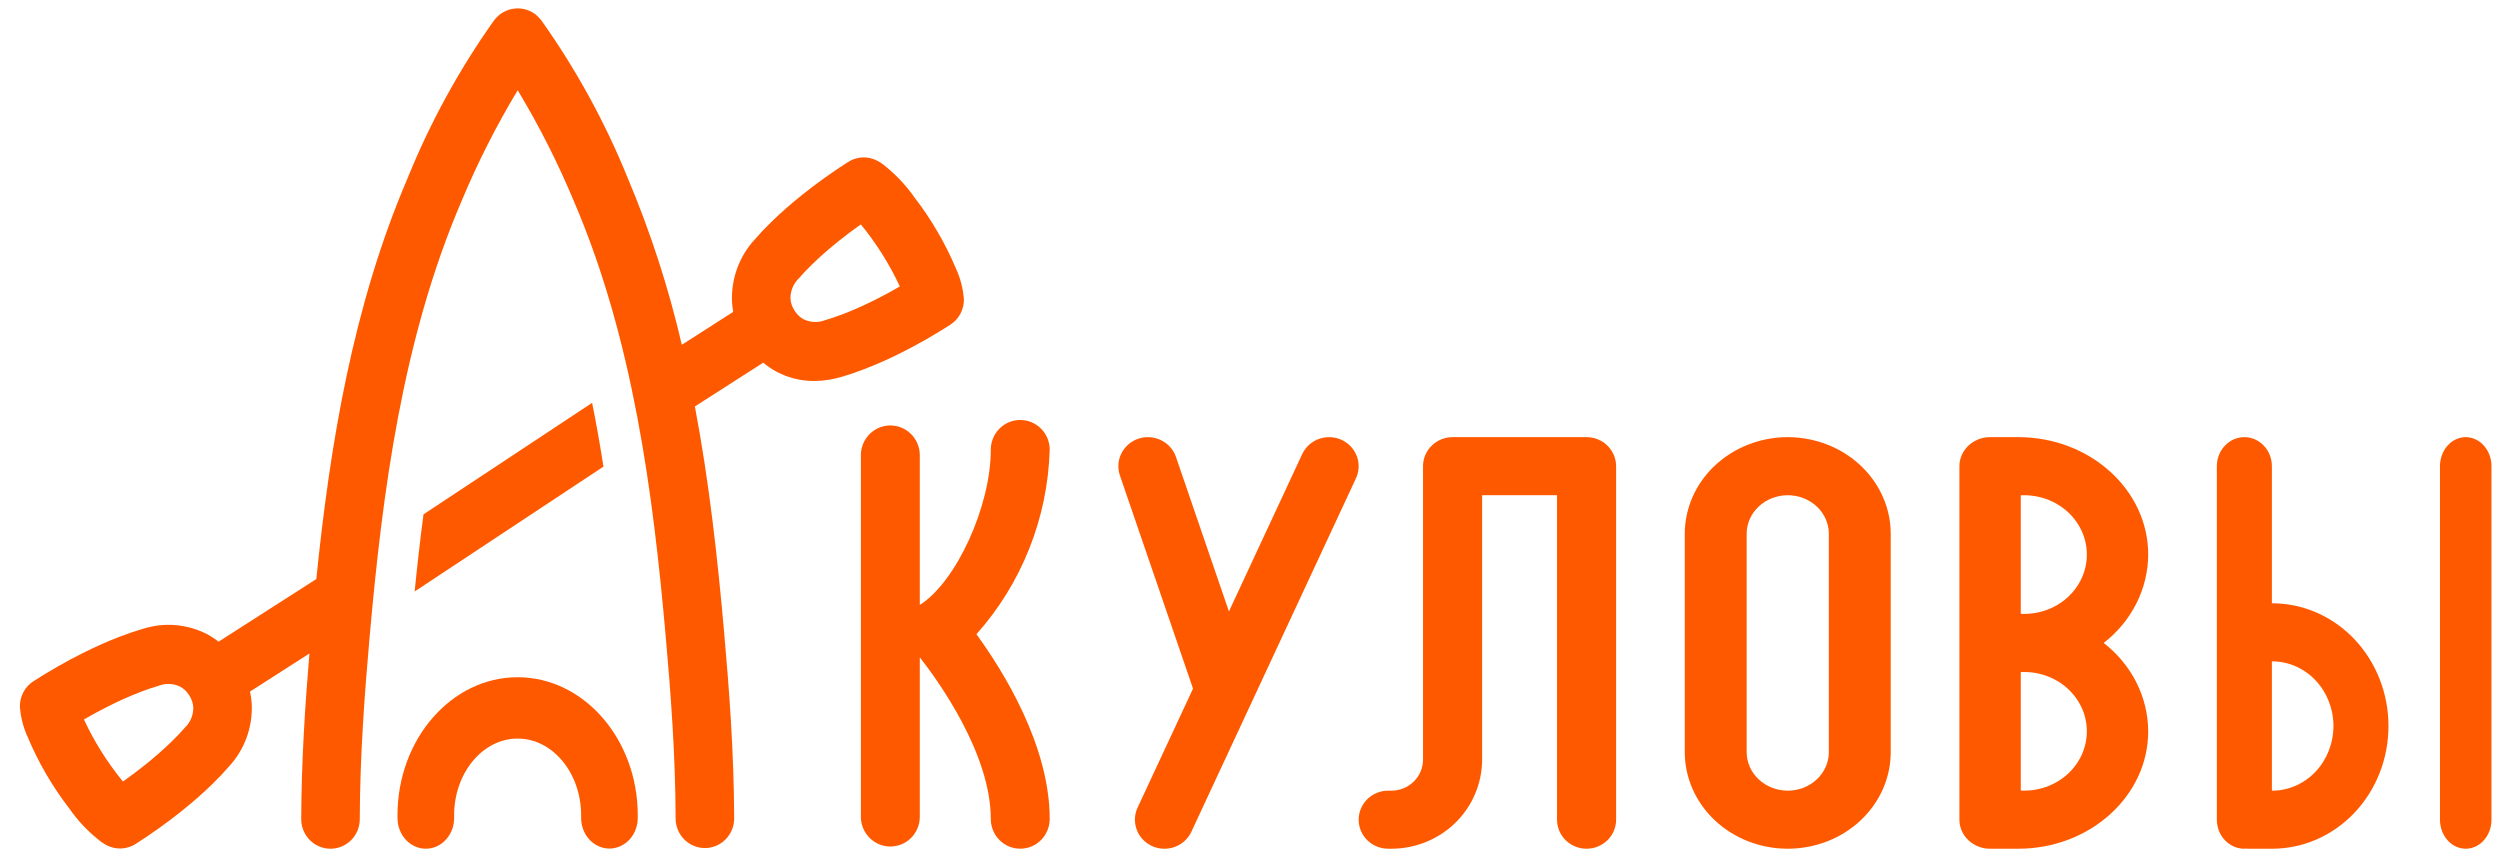
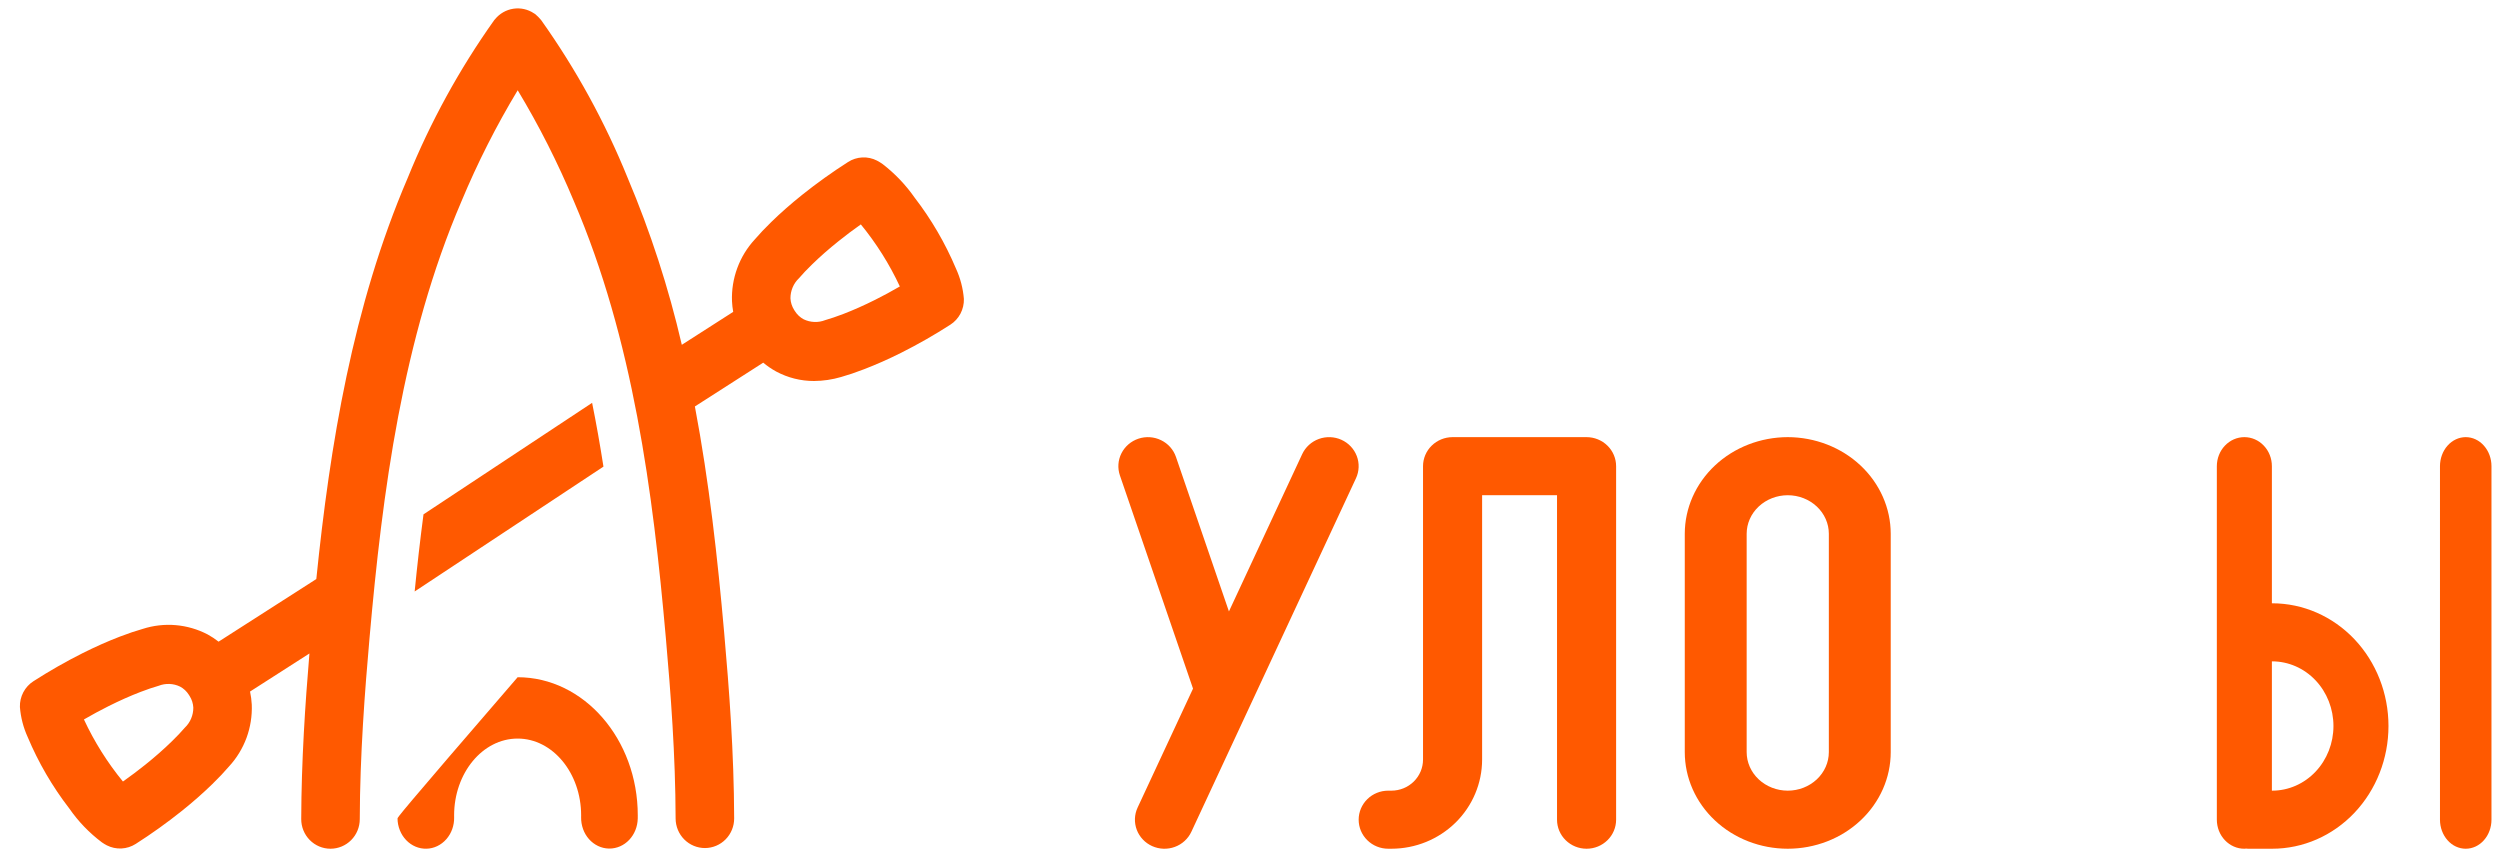
<svg xmlns="http://www.w3.org/2000/svg" width="110" height="38" viewBox="0 0 110 38" fill="none">
-   <path d="M22.776 29.798C19.861 29.798 17.489 32.525 17.489 35.877C17.489 35.923 17.49 35.97 17.491 36.016C17.493 36.194 17.528 36.369 17.594 36.532C17.659 36.695 17.754 36.843 17.872 36.966C17.99 37.09 18.13 37.186 18.283 37.251C18.436 37.316 18.599 37.347 18.763 37.343C18.927 37.34 19.089 37.301 19.239 37.229C19.389 37.157 19.525 37.054 19.638 36.925C19.751 36.796 19.84 36.645 19.899 36.479C19.958 36.313 19.986 36.136 19.982 35.958L19.981 35.877C19.981 34.014 21.235 32.497 22.776 32.497C24.317 32.497 25.57 34.014 25.57 35.877L25.569 35.958C25.566 36.135 25.595 36.311 25.654 36.477C25.713 36.642 25.802 36.793 25.915 36.921C26.028 37.049 26.164 37.151 26.314 37.223C26.463 37.294 26.625 37.333 26.788 37.337C26.797 37.337 26.806 37.337 26.815 37.337C27.141 37.337 27.454 37.199 27.687 36.952C27.919 36.705 28.054 36.369 28.061 36.016C28.062 35.97 28.062 35.923 28.062 35.877C28.062 32.525 25.691 29.798 22.776 29.798Z" fill="#FF5900" />
+   <path d="M22.776 29.798C17.489 35.923 17.49 35.97 17.491 36.016C17.493 36.194 17.528 36.369 17.594 36.532C17.659 36.695 17.754 36.843 17.872 36.966C17.99 37.09 18.13 37.186 18.283 37.251C18.436 37.316 18.599 37.347 18.763 37.343C18.927 37.34 19.089 37.301 19.239 37.229C19.389 37.157 19.525 37.054 19.638 36.925C19.751 36.796 19.84 36.645 19.899 36.479C19.958 36.313 19.986 36.136 19.982 35.958L19.981 35.877C19.981 34.014 21.235 32.497 22.776 32.497C24.317 32.497 25.57 34.014 25.57 35.877L25.569 35.958C25.566 36.135 25.595 36.311 25.654 36.477C25.713 36.642 25.802 36.793 25.915 36.921C26.028 37.049 26.164 37.151 26.314 37.223C26.463 37.294 26.625 37.333 26.788 37.337C26.797 37.337 26.806 37.337 26.815 37.337C27.141 37.337 27.454 37.199 27.687 36.952C27.919 36.705 28.054 36.369 28.061 36.016C28.062 35.97 28.062 35.923 28.062 35.877C28.062 32.525 25.691 29.798 22.776 29.798Z" fill="#FF5900" />
  <path d="M41.813 14.288C42.002 14.167 42.156 13.999 42.261 13.8C42.365 13.601 42.417 13.378 42.411 13.153C42.373 12.688 42.255 12.234 42.06 11.811C41.59 10.699 40.98 9.652 40.245 8.697C39.854 8.137 39.381 7.641 38.843 7.225C38.761 7.165 38.675 7.112 38.586 7.066C38.387 6.964 38.165 6.916 37.942 6.927C37.719 6.938 37.503 7.007 37.315 7.128C36.616 7.574 35.942 8.057 35.294 8.574C34.796 8.973 34.353 9.362 33.94 9.765C33.656 10.042 33.416 10.295 33.207 10.539C32.872 10.903 32.611 11.33 32.44 11.796C32.268 12.262 32.189 12.758 32.208 13.254C32.215 13.411 32.233 13.568 32.261 13.722L30 15.171C29.418 12.658 28.621 10.201 27.617 7.827C26.621 5.37 25.343 3.04 23.81 0.884C23.8 0.87 23.787 0.859 23.776 0.846C23.748 0.811 23.717 0.778 23.685 0.746C23.654 0.714 23.622 0.684 23.587 0.655C23.574 0.644 23.563 0.631 23.549 0.62C23.532 0.606 23.511 0.598 23.492 0.585C23.226 0.407 22.903 0.336 22.588 0.384C22.272 0.432 21.985 0.596 21.782 0.845C21.771 0.859 21.757 0.869 21.747 0.884C20.214 3.04 18.936 5.37 17.94 7.827C15.519 13.468 14.52 19.579 13.918 25.478L9.618 28.233C9.466 28.114 9.305 28.008 9.136 27.915C8.699 27.687 8.221 27.548 7.731 27.506C7.24 27.465 6.747 27.521 6.278 27.672C5.967 27.76 5.647 27.869 5.272 28.012C4.736 28.218 4.199 28.457 3.629 28.742C2.889 29.114 2.17 29.525 1.473 29.973C1.284 30.093 1.13 30.262 1.025 30.461C0.921 30.66 0.869 30.883 0.876 31.108C0.912 31.566 1.028 32.014 1.219 32.432C1.69 33.553 2.304 34.608 3.046 35.569C3.443 36.143 3.929 36.648 4.485 37.065C4.554 37.113 4.626 37.156 4.7 37.195C4.899 37.296 5.121 37.344 5.344 37.333C5.567 37.322 5.783 37.253 5.972 37.132C6.67 36.687 7.344 36.204 7.992 35.687C8.49 35.288 8.933 34.899 9.346 34.496C9.635 34.214 9.868 33.968 10.079 33.721C10.414 33.358 10.675 32.93 10.847 32.465C11.018 31.999 11.097 31.503 11.078 31.006C11.068 30.812 11.043 30.618 11.002 30.428L13.615 28.753C13.43 30.956 13.262 33.468 13.254 36.039C13.253 36.384 13.387 36.715 13.628 36.96C13.869 37.205 14.196 37.343 14.538 37.344C14.879 37.345 15.207 37.209 15.45 36.966C15.692 36.723 15.829 36.392 15.83 36.047C15.838 33.204 16.053 30.41 16.261 28.052C16.825 21.662 17.706 14.915 20.303 8.861C21.008 7.171 21.835 5.537 22.779 3.971C23.722 5.537 24.549 7.172 25.254 8.861C27.852 14.915 28.732 21.663 29.296 28.052C29.515 30.53 29.719 33.209 29.727 36.017C29.729 36.362 29.865 36.693 30.108 36.936C30.35 37.179 30.678 37.315 31.02 37.314C31.361 37.313 31.688 37.175 31.929 36.93C32.17 36.685 32.304 36.354 32.303 36.009C32.294 33.104 32.086 30.357 31.862 27.821C31.574 24.563 31.204 21.211 30.575 17.884L33.582 15.957C33.758 16.105 33.949 16.235 34.15 16.346C34.664 16.622 35.237 16.766 35.819 16.764C36.222 16.761 36.622 16.702 37.009 16.588C37.317 16.501 37.646 16.39 38.014 16.248C38.551 16.042 39.089 15.804 39.658 15.519C40.397 15.147 41.117 14.736 41.813 14.288ZM8.133 32.017C7.972 32.204 7.789 32.398 7.556 32.624C7.204 32.968 6.823 33.303 6.391 33.649C6.08 33.899 5.752 34.145 5.409 34.387C4.725 33.553 4.149 32.636 3.693 31.656C4.055 31.446 4.416 31.251 4.772 31.073C5.267 30.825 5.729 30.619 6.186 30.444C6.489 30.329 6.74 30.243 6.976 30.176C7.128 30.116 7.291 30.088 7.455 30.094C7.618 30.1 7.779 30.14 7.926 30.212C8.083 30.296 8.215 30.42 8.31 30.572L8.346 30.629C8.442 30.781 8.496 30.955 8.506 31.134C8.507 31.299 8.474 31.463 8.41 31.615C8.346 31.767 8.252 31.904 8.133 32.017ZM38.514 13.188C38.02 13.435 37.558 13.641 37.1 13.817C36.803 13.93 36.545 14.018 36.31 14.085C36.158 14.145 35.995 14.173 35.831 14.166C35.668 14.16 35.507 14.12 35.36 14.049C35.203 13.964 35.071 13.84 34.976 13.689L34.94 13.633C34.845 13.481 34.789 13.307 34.78 13.127C34.779 12.962 34.812 12.798 34.876 12.646C34.94 12.494 35.034 12.357 35.153 12.244C35.314 12.055 35.498 11.863 35.73 11.636C36.082 11.293 36.463 10.957 36.895 10.612C37.206 10.362 37.535 10.115 37.877 9.874C38.56 10.708 39.137 11.625 39.593 12.604C39.231 12.815 38.87 13.009 38.514 13.188Z" fill="#FF5900" />
  <path d="M69.809 19.234H63.913C63.568 19.235 63.238 19.369 62.994 19.609C62.75 19.848 62.613 20.173 62.613 20.512V33.425C62.612 33.786 62.466 34.133 62.205 34.389C61.945 34.644 61.593 34.788 61.224 34.789H61.082C60.737 34.789 60.406 34.923 60.162 35.163C59.918 35.403 59.781 35.728 59.781 36.067C59.781 36.406 59.918 36.731 60.162 36.97C60.406 37.21 60.737 37.344 61.082 37.344H61.224C62.282 37.343 63.295 36.93 64.044 36.195C64.791 35.46 65.212 34.464 65.213 33.425V21.79H68.509V36.067C68.509 36.406 68.646 36.731 68.89 36.97C69.134 37.21 69.464 37.344 69.809 37.344C70.154 37.344 70.484 37.21 70.728 36.97C70.972 36.731 71.109 36.406 71.109 36.067V20.512C71.109 20.173 70.972 19.848 70.728 19.609C70.484 19.369 70.154 19.235 69.809 19.234Z" fill="#FF5900" />
  <path d="M108.492 19.234C108.191 19.235 107.903 19.369 107.691 19.609C107.479 19.848 107.359 20.173 107.359 20.512V36.067C107.359 36.406 107.479 36.731 107.691 36.97C107.903 37.21 108.191 37.344 108.492 37.344C108.792 37.344 109.08 37.21 109.292 36.97C109.505 36.731 109.625 36.406 109.625 36.067V20.512C109.625 20.173 109.505 19.848 109.292 19.609C109.08 19.369 108.792 19.234 108.492 19.234Z" fill="#FF5900" />
  <path d="M99.977 26.545H99.963V20.512C99.963 20.173 99.836 19.848 99.608 19.609C99.381 19.369 99.073 19.234 98.752 19.234C98.431 19.234 98.123 19.369 97.896 19.609C97.669 19.848 97.541 20.173 97.541 20.512V36.067C97.541 36.235 97.573 36.401 97.633 36.556C97.694 36.711 97.784 36.852 97.896 36.97C98.009 37.089 98.142 37.183 98.289 37.247C98.436 37.312 98.593 37.345 98.752 37.344C98.779 37.344 98.804 37.338 98.831 37.337C98.857 37.338 98.883 37.344 98.91 37.344H99.977C101.334 37.344 102.635 36.776 103.595 35.763C104.554 34.75 105.093 33.377 105.093 31.945C105.093 30.512 104.554 29.139 103.595 28.126C102.635 27.114 101.334 26.545 99.977 26.545ZM99.977 34.789H99.963V29.1H99.977C100.691 29.1 101.377 29.4 101.882 29.933C102.388 30.467 102.672 31.19 102.672 31.945C102.672 32.699 102.388 33.422 101.882 33.956C101.377 34.489 100.691 34.789 99.977 34.789Z" fill="#FF5900" />
-   <path d="M94.521 24.401C94.521 21.552 91.957 19.234 88.805 19.234H87.616C87.607 19.234 87.599 19.236 87.59 19.237C87.581 19.236 87.573 19.234 87.564 19.234C87.387 19.234 87.211 19.267 87.047 19.332C86.884 19.396 86.735 19.49 86.609 19.609C86.484 19.727 86.385 19.868 86.317 20.023C86.249 20.178 86.214 20.344 86.214 20.512V36.067C86.214 36.235 86.249 36.401 86.317 36.556C86.385 36.711 86.484 36.852 86.609 36.97C86.735 37.089 86.883 37.183 87.047 37.247C87.211 37.312 87.387 37.345 87.564 37.344C87.573 37.344 87.581 37.342 87.59 37.342C87.599 37.342 87.607 37.344 87.616 37.344H88.805C91.957 37.344 94.521 35.027 94.521 32.178C94.517 31.434 94.34 30.699 94.001 30.027C93.662 29.355 93.171 28.761 92.562 28.29C93.171 27.818 93.662 27.224 94.001 26.552C94.34 25.88 94.517 25.145 94.521 24.401ZM88.914 34.784V29.572C89.288 29.553 89.662 29.606 90.014 29.728C90.366 29.85 90.688 30.039 90.96 30.283C91.232 30.527 91.448 30.821 91.597 31.147C91.745 31.472 91.821 31.823 91.821 32.178C91.821 32.533 91.745 32.884 91.597 33.21C91.448 33.535 91.232 33.829 90.96 34.073C90.688 34.317 90.366 34.506 90.014 34.628C89.662 34.75 89.288 34.803 88.914 34.784ZM88.914 27.007V21.795C89.288 21.775 89.662 21.828 90.014 21.951C90.366 22.073 90.688 22.262 90.96 22.506C91.232 22.75 91.448 23.043 91.597 23.369C91.745 23.695 91.821 24.046 91.821 24.401C91.821 24.756 91.745 25.107 91.597 25.432C91.448 25.758 91.232 26.052 90.96 26.296C90.688 26.54 90.366 26.729 90.014 26.851C89.662 26.973 89.288 27.026 88.914 27.007Z" fill="#FF5900" />
  <path d="M78.661 19.234C77.46 19.236 76.308 19.684 75.458 20.481C74.609 21.278 74.131 22.359 74.13 23.486V33.093C74.13 34.221 74.607 35.302 75.457 36.099C76.306 36.897 77.459 37.344 78.661 37.344C79.863 37.344 81.015 36.897 81.865 36.099C82.715 35.302 83.192 34.221 83.192 33.093V23.486C83.191 22.359 82.713 21.278 81.864 20.481C81.014 19.684 79.862 19.236 78.661 19.234ZM80.469 33.093C80.469 33.543 80.278 33.974 79.939 34.292C79.6 34.61 79.141 34.789 78.661 34.789C78.182 34.789 77.722 34.61 77.383 34.292C77.044 33.974 76.853 33.543 76.853 33.093V23.486C76.853 23.036 77.044 22.605 77.383 22.287C77.722 21.969 78.182 21.79 78.661 21.79C79.141 21.79 79.6 21.969 79.939 22.287C80.278 22.605 80.469 23.036 80.469 23.486V33.093Z" fill="#FF5900" />
  <path d="M59.021 19.35C58.707 19.209 58.349 19.197 58.026 19.315C57.703 19.433 57.441 19.673 57.297 19.981L54.073 26.903L51.742 20.105C51.632 19.783 51.397 19.518 51.087 19.368C50.778 19.217 50.421 19.193 50.094 19.301C49.767 19.409 49.497 19.641 49.344 19.944C49.19 20.248 49.166 20.599 49.276 20.92L52.493 30.299L50.054 35.535C49.983 35.688 49.943 35.853 49.937 36.02C49.931 36.188 49.959 36.355 50.018 36.513C50.078 36.67 50.168 36.814 50.285 36.937C50.401 37.06 50.541 37.159 50.696 37.229C50.852 37.298 51.019 37.338 51.19 37.344C51.361 37.35 51.531 37.323 51.691 37.264C51.851 37.206 51.998 37.117 52.123 37.002C52.248 36.888 52.349 36.751 52.42 36.598L59.663 21.044C59.806 20.736 59.819 20.384 59.699 20.067C59.578 19.749 59.335 19.491 59.021 19.35Z" fill="#FF5900" />
-   <path d="M44.891 18.479C44.721 18.479 44.552 18.512 44.395 18.578C44.238 18.644 44.095 18.74 43.975 18.861C43.855 18.983 43.759 19.127 43.694 19.285C43.629 19.444 43.595 19.614 43.595 19.786C43.595 22.274 42.08 25.592 40.477 26.614C40.475 26.615 40.473 26.617 40.471 26.618V20.027C40.471 19.68 40.334 19.348 40.092 19.103C39.849 18.858 39.519 18.72 39.175 18.72C38.831 18.72 38.502 18.858 38.259 19.103C38.016 19.348 37.879 19.68 37.879 20.027V35.94C37.879 36.286 38.016 36.619 38.259 36.864C38.502 37.109 38.831 37.247 39.175 37.247C39.519 37.247 39.849 37.109 40.092 36.864C40.334 36.619 40.471 36.286 40.471 35.94V28.922C41.283 29.958 43.595 33.161 43.595 36.036C43.595 36.208 43.629 36.378 43.694 36.536C43.759 36.695 43.855 36.839 43.975 36.96C44.095 37.082 44.238 37.178 44.395 37.244C44.552 37.309 44.721 37.343 44.891 37.343C45.061 37.343 45.23 37.309 45.387 37.244C45.544 37.178 45.687 37.082 45.807 36.96C45.927 36.839 46.023 36.695 46.088 36.536C46.153 36.378 46.187 36.208 46.187 36.036C46.187 32.804 44.147 29.532 42.963 27.906C44.957 25.67 46.1 22.792 46.187 19.786C46.187 19.614 46.153 19.444 46.088 19.285C46.023 19.127 45.928 18.983 45.807 18.861C45.687 18.74 45.544 18.644 45.387 18.578C45.23 18.512 45.061 18.479 44.891 18.479Z" fill="#FF5900" />
  <path d="M26.053 17.725L18.634 22.631C18.485 23.764 18.356 24.896 18.245 26.025L26.552 20.531C26.405 19.592 26.241 18.656 26.053 17.725Z" fill="#FF5900" />
</svg>